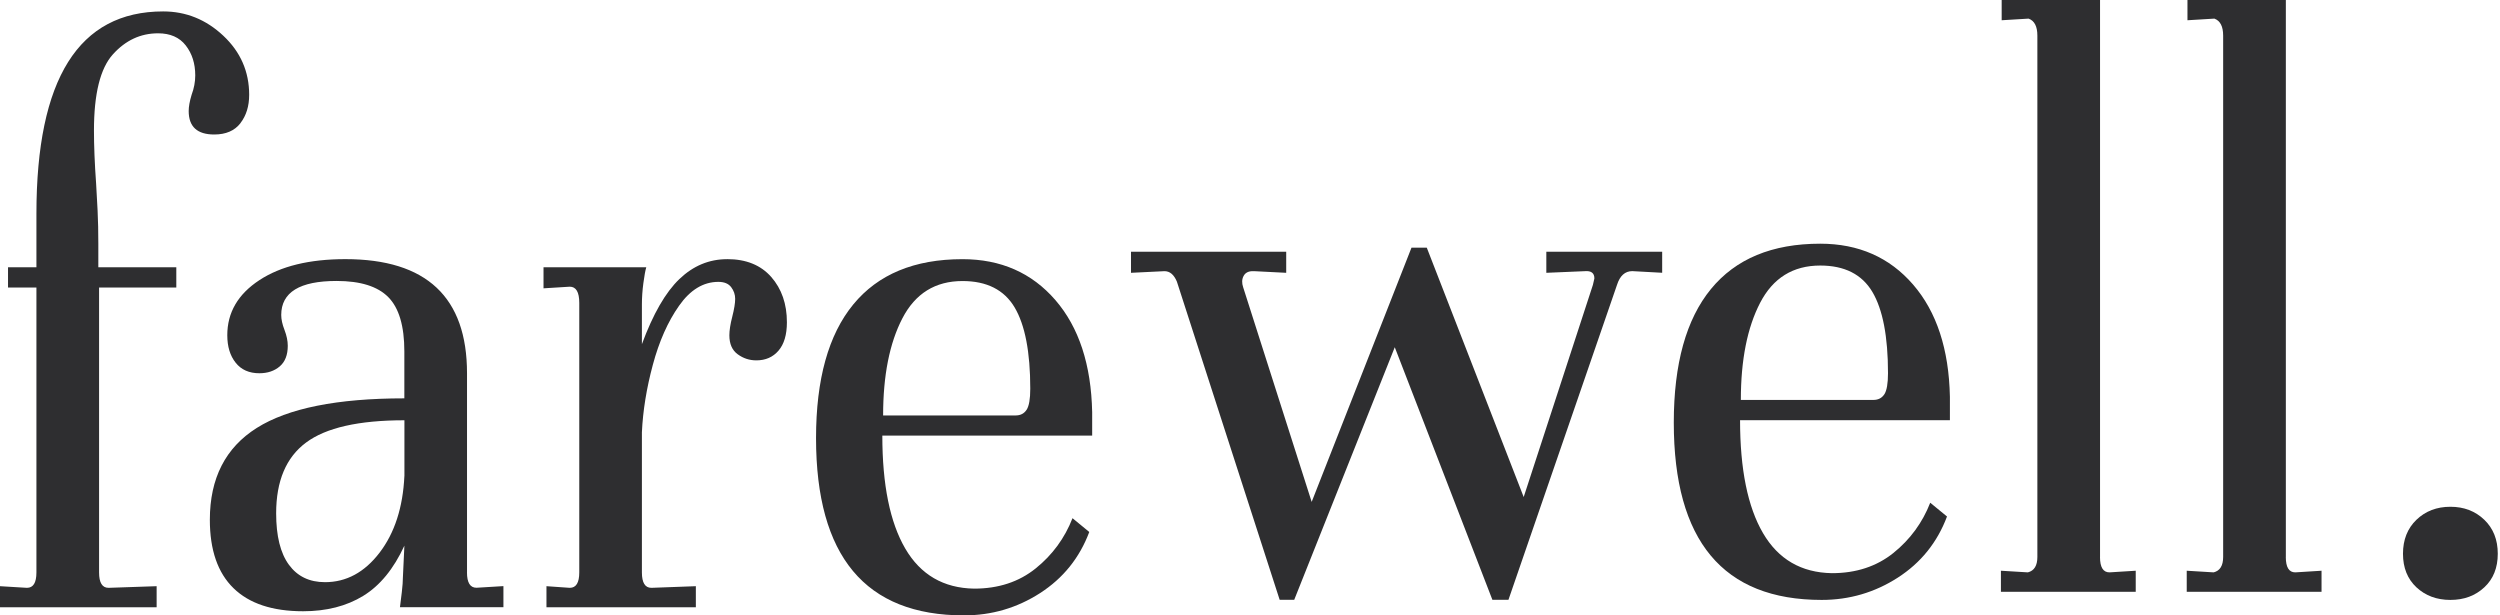
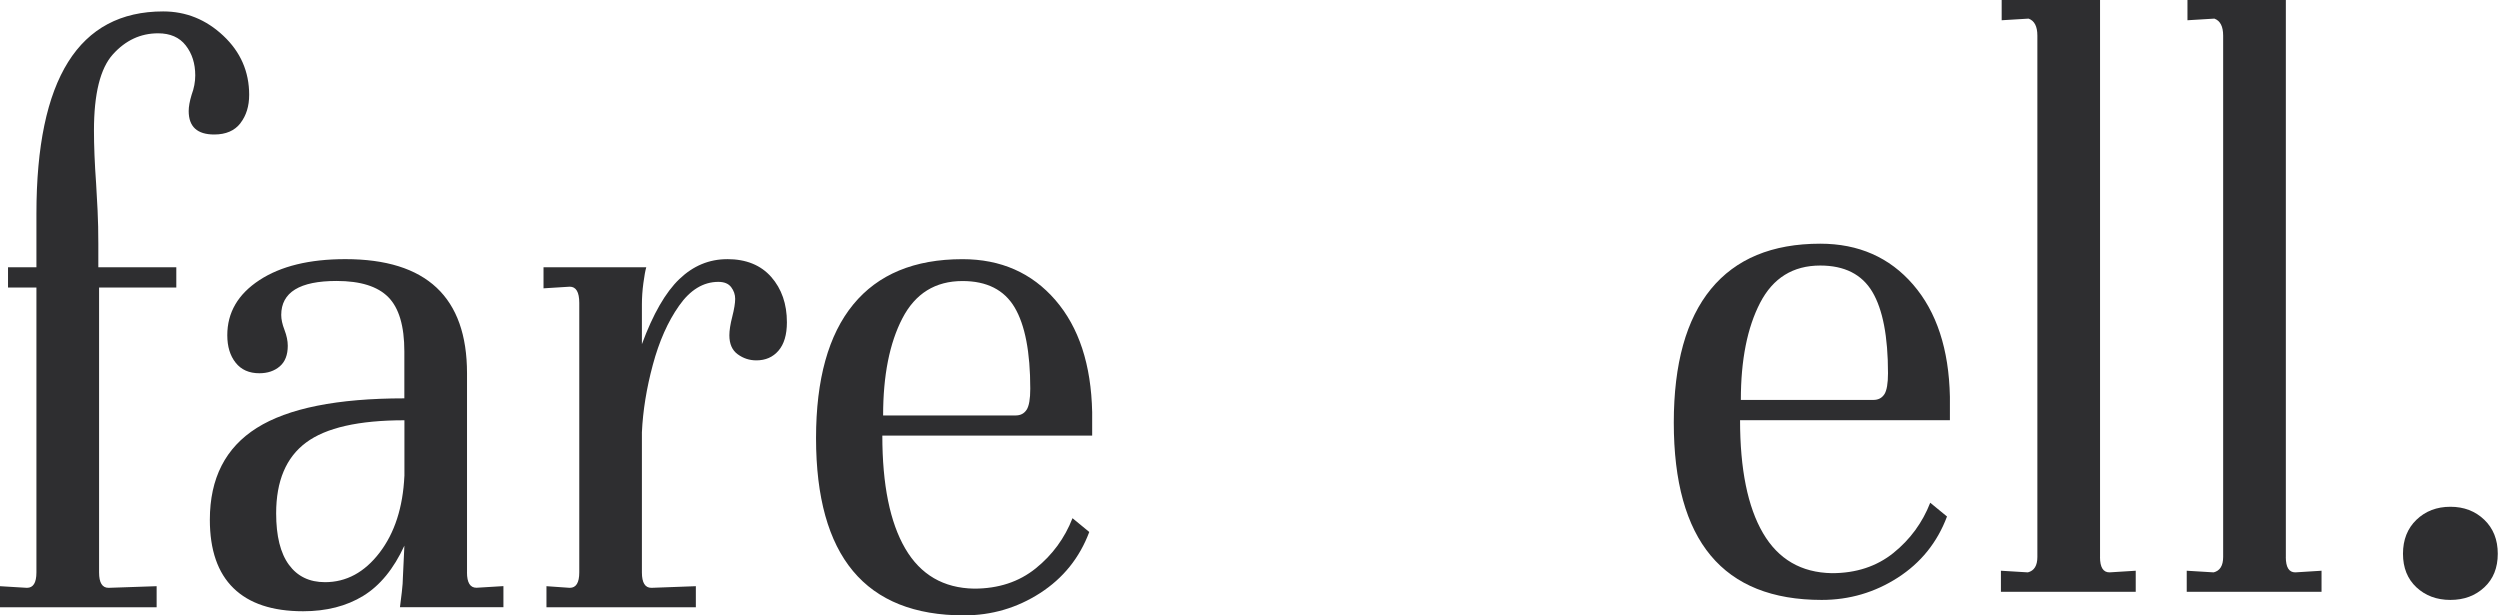
<svg xmlns="http://www.w3.org/2000/svg" width="130" height="32" viewBox="0 0 130 32" fill="none">
  <path d="M12.502 6.403C12.806 6.01 12.957 5.518 12.957 4.93C12.957 3.724 12.508 2.699 11.611 1.857C10.714 1.015 9.672 0.594 8.486 0.594C4.093 0.594 1.894 4.102 1.894 11.119V13.898H0.417V14.95H1.894V29.768C1.894 30.301 1.731 30.567 1.401 30.567L0 30.482V31.577H8.145V30.482L5.645 30.567C5.315 30.567 5.152 30.301 5.152 29.768V14.95H9.168V13.898H5.113V12.677C5.113 12.061 5.101 11.485 5.075 10.951C5.05 10.417 5.024 9.956 4.999 9.562C4.922 8.495 4.886 7.57 4.886 6.784C4.886 4.876 5.213 3.556 5.87 2.827C6.527 2.097 7.31 1.732 8.22 1.732C8.851 1.732 9.332 1.942 9.659 2.363C9.987 2.784 10.153 3.303 10.153 3.922C10.153 4.258 10.089 4.596 9.963 4.932C9.861 5.268 9.812 5.55 9.812 5.774C9.812 6.588 10.255 6.994 11.139 6.994C11.745 6.994 12.2 6.798 12.504 6.405L12.502 6.403Z" fill="#2E2E30" />
  <path d="M24.285 29.767V19.411C24.285 15.454 22.176 13.475 17.958 13.475C16.089 13.475 14.598 13.84 13.486 14.569C12.374 15.299 11.819 16.253 11.819 17.431C11.819 18.02 11.964 18.499 12.255 18.862C12.544 19.228 12.957 19.409 13.486 19.409C13.916 19.409 14.269 19.29 14.547 19.052C14.826 18.813 14.964 18.456 14.964 17.978C14.964 17.725 14.907 17.453 14.794 17.157C14.679 16.861 14.624 16.604 14.624 16.379C14.624 15.201 15.583 14.61 17.503 14.61C18.74 14.61 19.637 14.89 20.192 15.452C20.747 16.013 21.026 16.953 21.026 18.273V20.714C17.541 20.714 14.983 21.227 13.355 22.251C11.726 23.276 10.912 24.869 10.912 27.029C10.912 28.6 11.322 29.787 12.143 30.586C12.963 31.386 14.169 31.785 15.761 31.785C16.973 31.785 18.015 31.52 18.887 30.986C19.759 30.452 20.471 29.582 21.028 28.375L20.951 30.016C20.951 30.212 20.932 30.473 20.894 30.794C20.856 31.118 20.824 31.377 20.798 31.573H26.178V30.478L24.776 30.563C24.447 30.563 24.283 30.297 24.283 29.763L24.285 29.767ZM21.028 24.758C20.951 26.387 20.522 27.712 19.74 28.736C18.957 29.761 18.009 30.273 16.899 30.273C16.091 30.273 15.466 29.972 15.024 29.368C14.581 28.764 14.36 27.873 14.36 26.695C14.36 25.011 14.877 23.784 15.915 23.013C16.95 22.241 18.655 21.854 21.03 21.854V24.758H21.028Z" fill="#2E2E30" />
  <path d="M37.812 13.477C36.877 13.477 36.05 13.821 35.331 14.508C34.61 15.197 33.959 16.326 33.379 17.897V15.835C33.379 15.471 33.405 15.099 33.456 14.718C33.507 14.34 33.556 14.066 33.606 13.898H28.263V14.993L29.628 14.908C29.956 14.908 30.122 15.188 30.122 15.749V29.767C30.122 30.301 29.958 30.567 29.628 30.567L28.416 30.482V31.577H36.184V30.482L33.872 30.567C33.543 30.567 33.379 30.301 33.379 29.767V22.485C33.43 21.363 33.619 20.191 33.947 18.971C34.274 17.75 34.729 16.725 35.312 15.898C35.892 15.071 36.575 14.657 37.357 14.657C37.659 14.657 37.88 14.748 38.02 14.931C38.159 15.114 38.229 15.318 38.229 15.541C38.229 15.764 38.178 16.075 38.078 16.468C37.976 16.861 37.927 17.185 37.927 17.436C37.927 17.884 38.072 18.214 38.363 18.424C38.652 18.635 38.975 18.739 39.328 18.739C39.809 18.739 40.194 18.571 40.483 18.233C40.772 17.897 40.919 17.406 40.919 16.759C40.919 15.805 40.646 15.02 40.104 14.402C39.56 13.785 38.797 13.475 37.812 13.475V13.477Z" fill="#2E2E30" />
  <path d="M50.05 13.477C47.55 13.477 45.656 14.263 44.367 15.835C43.079 17.406 42.434 19.721 42.434 22.781C42.434 28.928 44.999 32 50.125 32C51.564 32 52.885 31.613 54.084 30.841C55.283 30.069 56.136 29.011 56.642 27.663L55.77 26.946C55.366 27.984 54.728 28.855 53.856 29.557C52.985 30.259 51.917 30.609 50.654 30.609C49.064 30.582 47.869 29.887 47.074 28.526C46.279 27.165 45.881 25.207 45.881 22.653H56.793V21.433C56.742 18.964 56.104 17.019 54.879 15.603C53.654 14.187 52.043 13.477 50.048 13.477H50.05ZM53.384 21.307C53.257 21.503 53.068 21.603 52.817 21.603H45.922C45.922 19.526 46.255 17.842 46.925 16.551C47.595 15.26 48.637 14.614 50.05 14.614C51.313 14.614 52.217 15.071 52.759 15.983C53.301 16.895 53.574 18.305 53.574 20.215C53.574 20.748 53.51 21.114 53.384 21.309V21.307Z" fill="#2E2E30" />
-   <path d="M80.407 14.186L82.415 14.101C82.742 14.073 82.908 14.199 82.908 14.479L82.831 14.815L79.232 25.846L74.193 12.88H73.397L68.207 26.099L64.646 14.943C64.569 14.717 64.576 14.522 64.665 14.354C64.752 14.186 64.912 14.101 65.139 14.101H65.216L66.883 14.186V13.091H58.812V14.186L60.555 14.101C60.834 14.101 61.048 14.284 61.199 14.647L66.543 31.191H67.299L72.528 18.056L77.605 31.191H78.439L84.084 14.815C84.235 14.339 84.5 14.099 84.879 14.099L86.433 14.184V13.089H80.409V14.184L80.407 14.186Z" fill="#2E2E30" />
  <path d="M94.653 12.672C92.152 12.672 90.258 13.459 88.969 15.03C87.681 16.601 87.037 18.917 87.037 21.976C87.037 28.123 89.601 31.196 94.727 31.196C96.167 31.196 97.487 30.809 98.686 30.037C99.885 29.265 100.738 28.206 101.244 26.858L100.372 26.142C99.968 27.179 99.33 28.051 98.459 28.753C97.587 29.454 96.519 29.805 95.257 29.805C93.666 29.777 92.471 29.082 91.676 27.721C90.881 26.361 90.483 24.402 90.483 21.849H101.395V20.628C101.344 18.16 100.706 16.215 99.481 14.798C98.257 13.382 96.645 12.672 94.651 12.672H94.653ZM97.987 20.501C97.859 20.697 97.67 20.796 97.419 20.796H90.524C90.524 18.719 90.858 17.035 91.527 15.745C92.197 14.454 93.239 13.808 94.653 13.808C95.916 13.808 96.819 14.265 97.362 15.177C97.904 16.089 98.176 17.499 98.176 19.408C98.176 19.942 98.112 20.307 97.987 20.503V20.501Z" fill="#2E2E30" />
  <path d="M109.202 28.963V0H104.087V1.053L105.488 0.968C105.792 1.08 105.943 1.374 105.943 1.852V28.963C105.943 29.412 105.779 29.68 105.45 29.763L104.048 29.678V30.773H111.058V29.678L109.693 29.763C109.364 29.763 109.2 29.497 109.2 28.963H109.202Z" fill="#2E2E30" />
  <path d="M118.864 28.963V0H113.748V1.053L115.149 0.968C115.453 1.08 115.604 1.374 115.604 1.852V28.963C115.604 29.412 115.441 29.68 115.111 29.763L113.71 29.678V30.773H120.72V29.678L119.355 29.763C119.025 29.763 118.862 29.497 118.862 28.963H118.864Z" fill="#2E2E30" />
  <path d="M129.182 27.026C128.714 26.578 128.128 26.352 127.42 26.352C126.711 26.352 126.125 26.578 125.657 27.026C125.189 27.475 124.955 28.066 124.955 28.795C124.955 29.525 125.189 30.107 125.657 30.543C126.125 30.977 126.711 31.196 127.42 31.196C128.128 31.196 128.714 30.979 129.182 30.543C129.65 30.109 129.884 29.527 129.884 28.795C129.884 28.064 129.65 27.477 129.182 27.026Z" fill="#2E2E30" />
</svg>